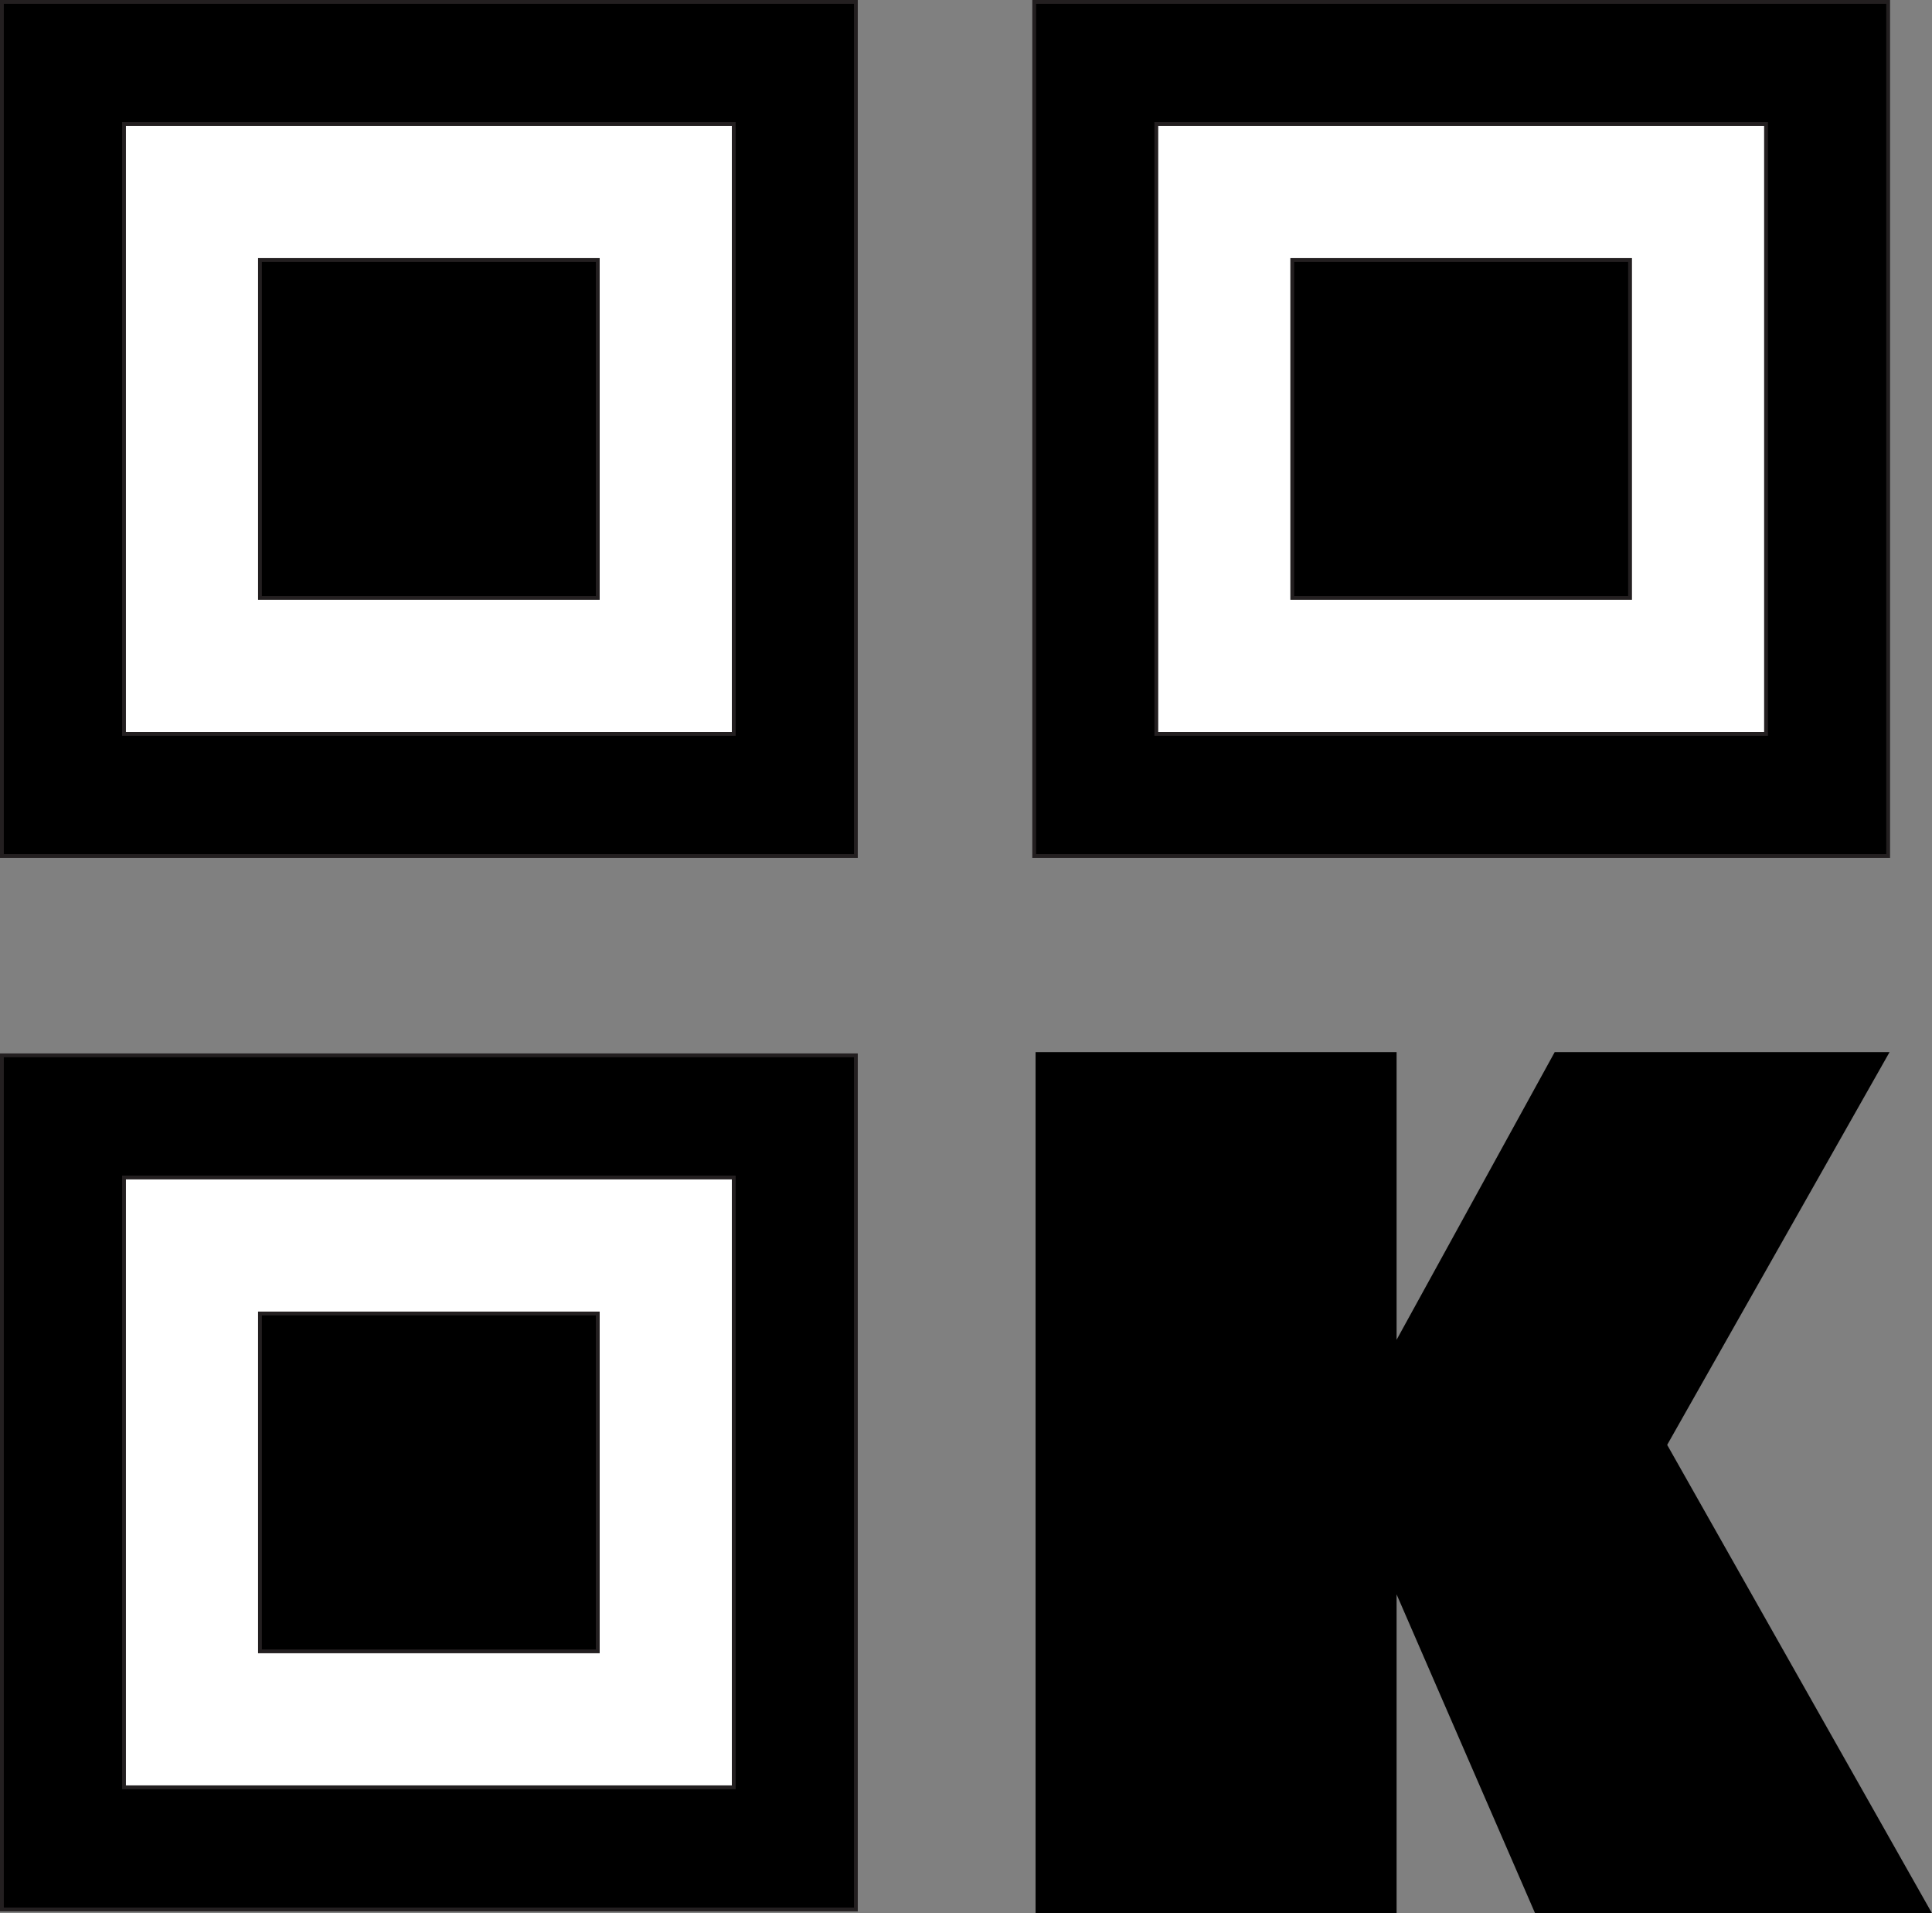
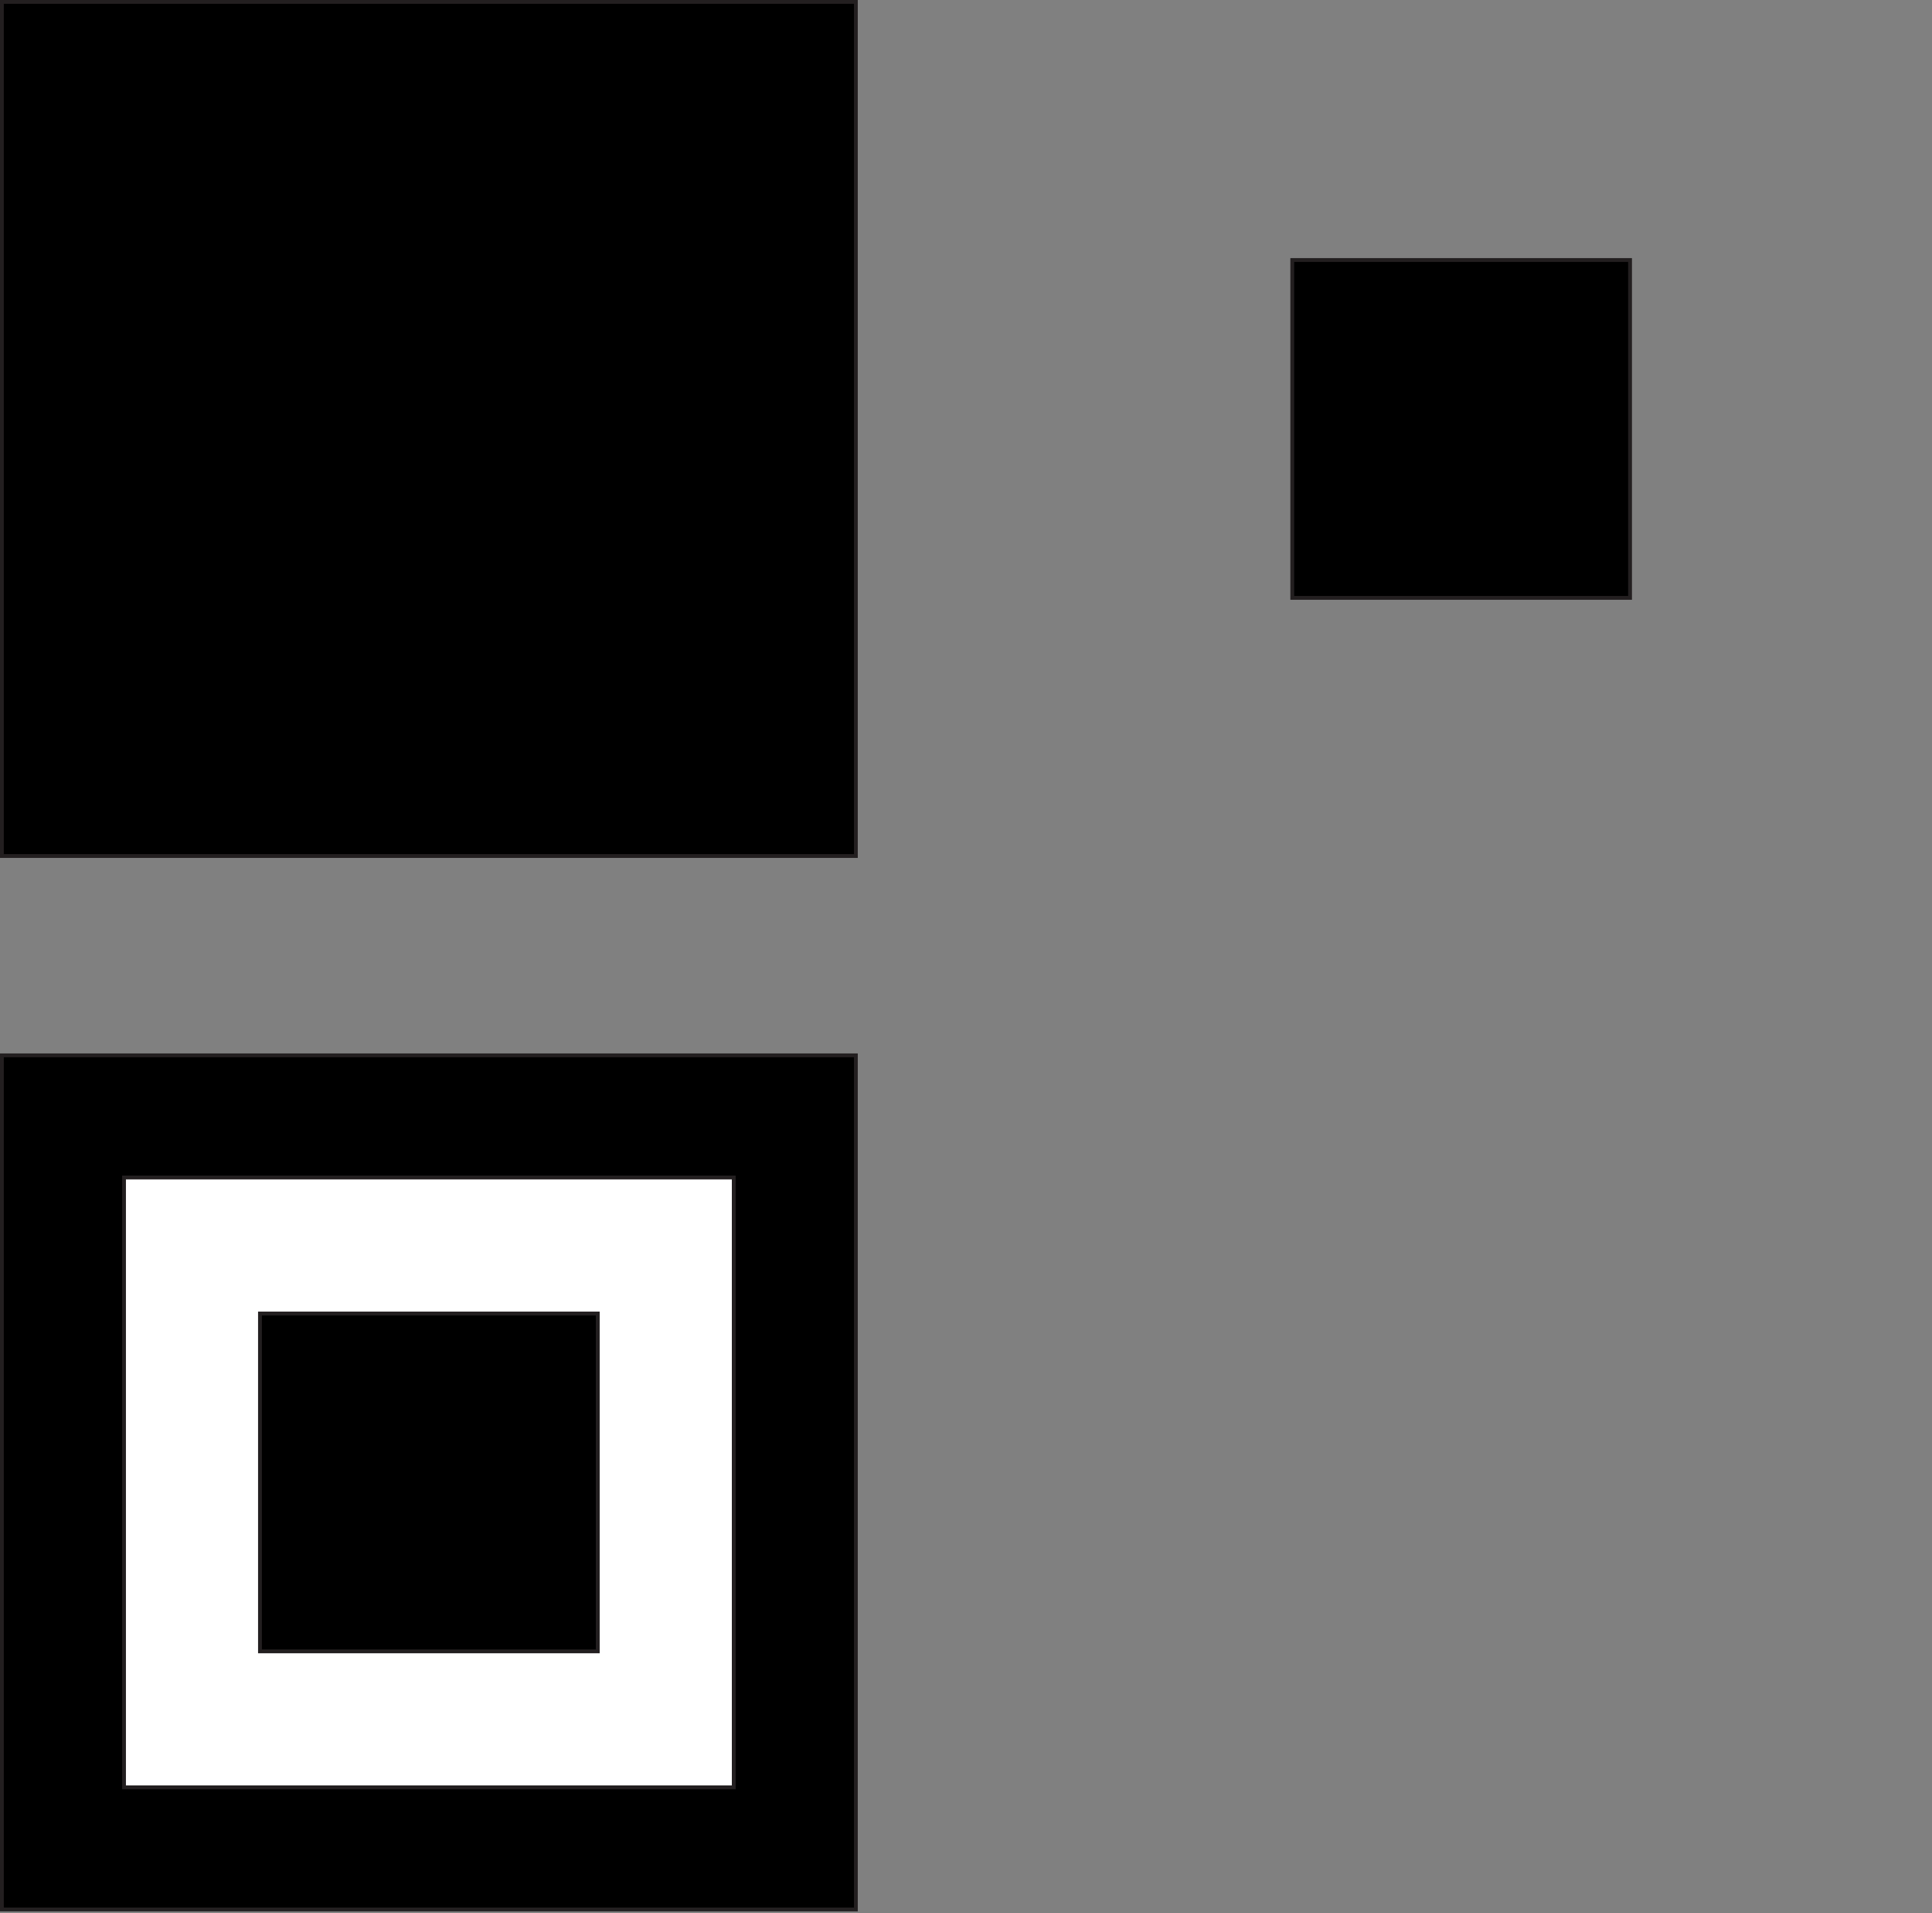
<svg xmlns="http://www.w3.org/2000/svg" viewBox="0 0 505.94 500.95">
  <rect x="0" y="0" width="505.94" height="500.95" fill="#808080" stroke="none" />
  <defs>
    <style>.cls-1,.cls-2{stroke:#231f20;stroke-miterlimit:10;}.cls-2{fill:#fff;}</style>
  </defs>
  <title>showcase_logo</title>
  <g id="Layer_1" data-name="Layer 1">
-     <rect class="cls-1" x="270.83" y="0.5" width="223.63" height="223.63" />
-     <rect class="cls-2" x="302.81" y="32.48" width="159.67" height="159.67" />
    <rect class="cls-1" x="338.41" y="68.08" width="88.46" height="88.46" />
  </g>
  <g id="Layer_1_copy" data-name="Layer 1 copy">
    <rect class="cls-1" x="0.5" y="0.5" width="223.63" height="223.63" />
-     <rect class="cls-2" x="32.48" y="32.48" width="159.67" height="159.67" />
-     <rect class="cls-1" x="68.08" y="68.08" width="88.46" height="88.46" />
-     <path d="M652.21,645.08H548.27L512,561.58v83.5H417.46V419.6H512v75.33l41.41-75.33H641.1L582.86,522.44Z" transform="translate(-146.27 -144.13)" />
  </g>
  <g id="Layer_1_copy_2" data-name="Layer 1 copy 2">
    <rect class="cls-1" x="0.5" y="276.32" width="223.63" height="223.63" />
    <rect class="cls-2" x="32.48" y="308.3" width="159.67" height="159.67" />
    <rect class="cls-1" x="68.08" y="343.91" width="88.46" height="88.46" />
  </g>
</svg>